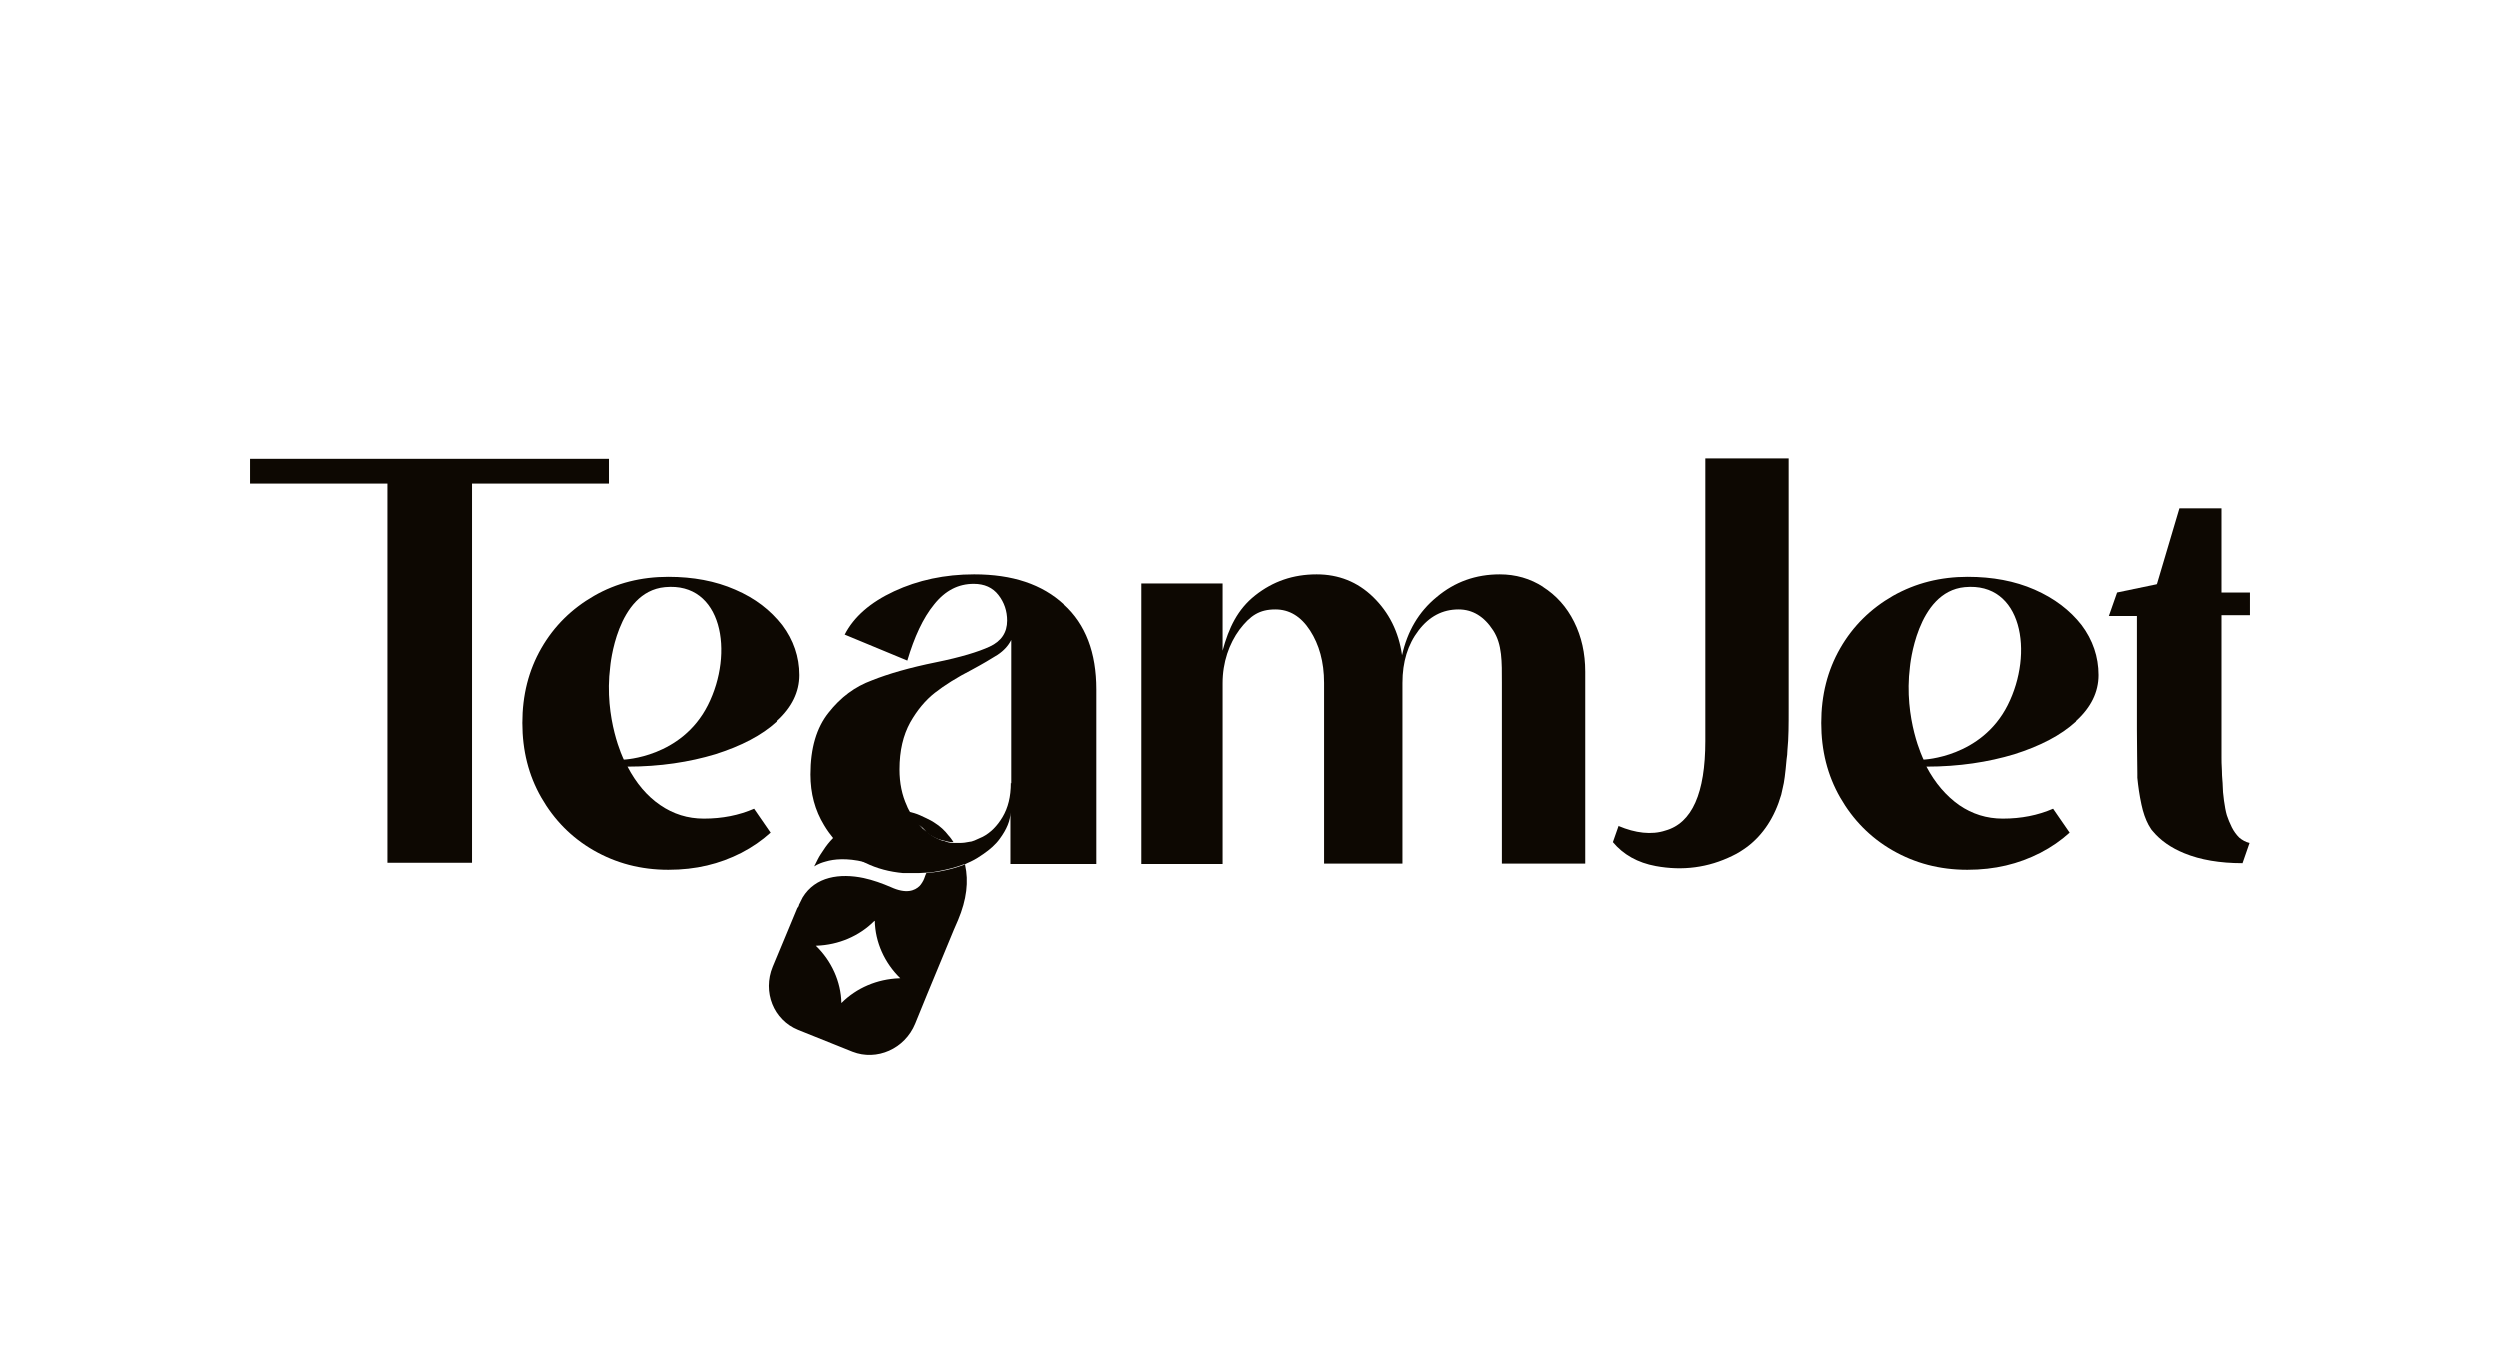
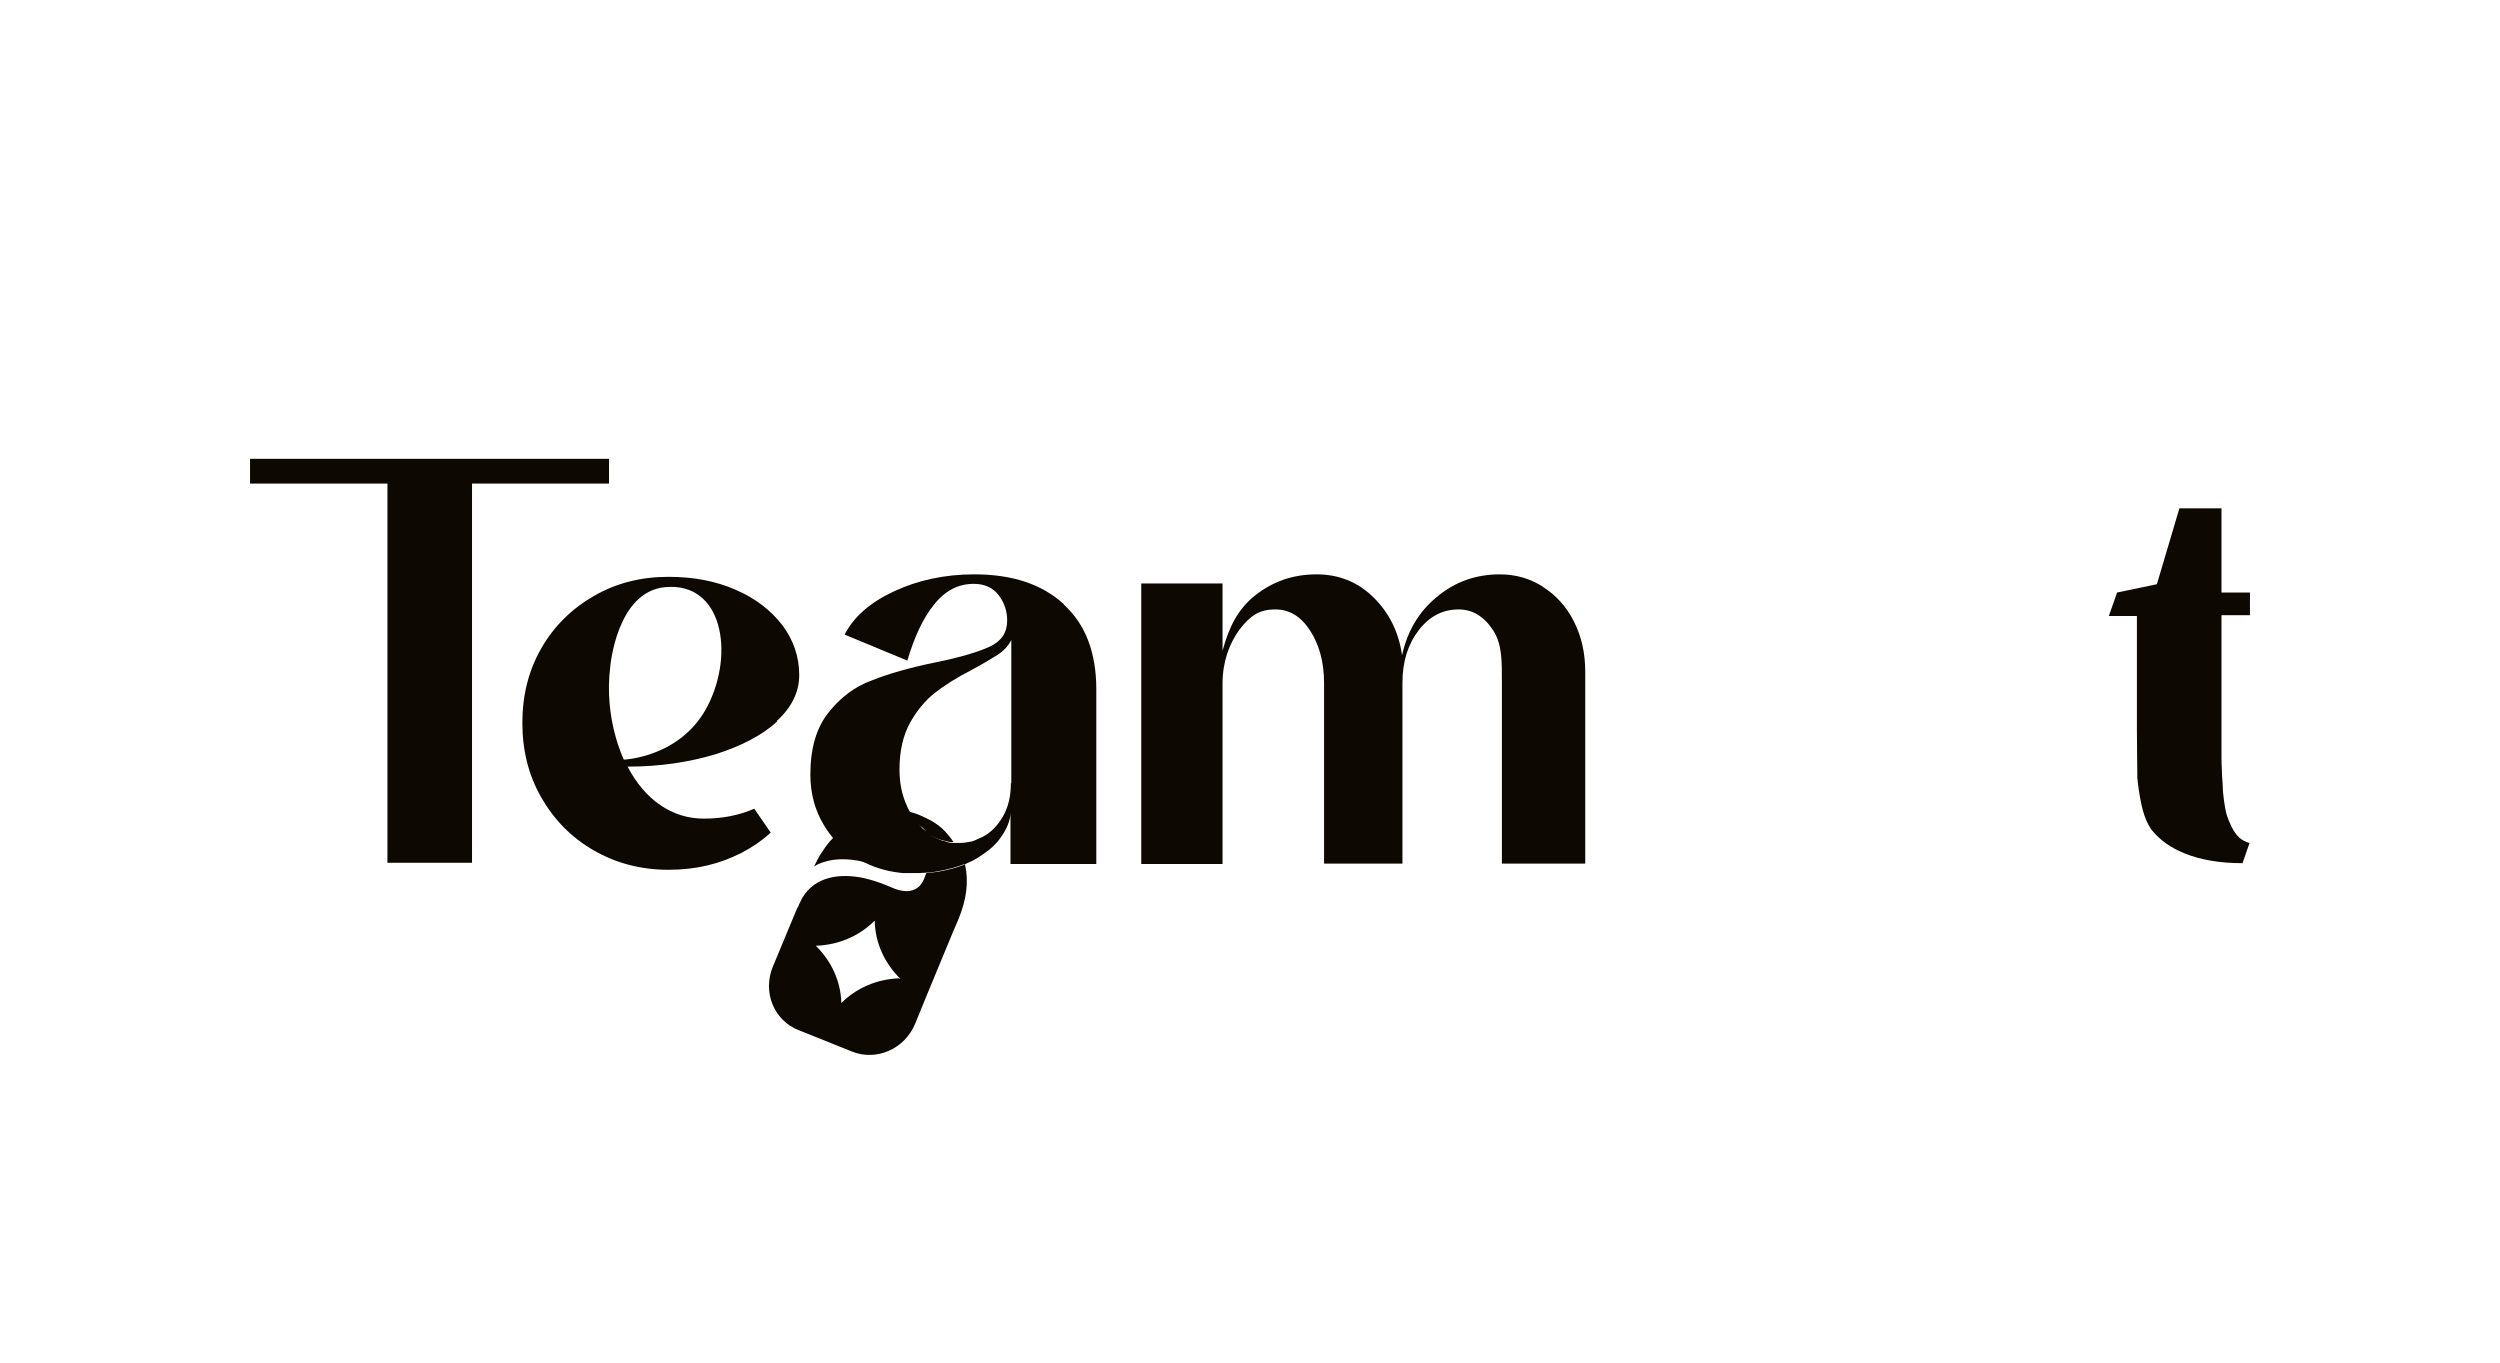
<svg xmlns="http://www.w3.org/2000/svg" id="_Слой_2" data-name="Слой 2" viewBox="0 0 60.59 33.03">
  <defs>
    <style> .cls-1 { fill: none; } .cls-2 { fill: #0d0802; fill-rule: evenodd; } </style>
  </defs>
  <g id="Layer_1" data-name="Layer 1">
    <g>
      <rect class="cls-1" width="60.59" height="33.03" />
      <g>
-         <path class="cls-2" d="M50.32,17.47c.36-.33.54-.7.54-1.11,0-.44-.14-.85-.41-1.21-.28-.36-.66-.65-1.14-.86-.48-.21-1.02-.31-1.62-.31-.66,0-1.26.15-1.81.46-.54.31-.97.73-1.28,1.27-.31.54-.46,1.14-.46,1.81s.15,1.27.46,1.81c.31.54.73.97,1.27,1.28.54.31,1.14.47,1.81.47s1.24-.14,1.77-.41c.27-.14.5-.3.71-.49l-.4-.58c-.37.16-.77.24-1.22.24-.39,0-.74-.11-1.06-.33-.31-.22-.58-.53-.79-.93.79,0,1.5-.11,2.13-.3.63-.2,1.13-.46,1.49-.79M46.62,18.41s-.49-.98-.33-2.25c0,0,.16-1.82,1.33-1.93,1.39-.13,1.68,1.59,1.04,2.86-.64,1.27-2.04,1.32-2.04,1.32" />
        <path class="cls-2" d="M18.83,17.47c.36-.33.54-.7.54-1.11,0-.44-.14-.85-.41-1.21-.28-.36-.65-.65-1.14-.86-.48-.21-1.02-.31-1.62-.31-.66,0-1.26.15-1.8.46-.54.31-.97.73-1.28,1.27-.31.54-.46,1.14-.46,1.81s.15,1.27.46,1.81c.31.54.73.97,1.27,1.28.54.31,1.14.47,1.81.47s1.24-.14,1.77-.41c.27-.14.5-.3.71-.49l-.4-.58c-.37.16-.77.24-1.22.24-.39,0-.74-.11-1.06-.33-.32-.22-.58-.53-.79-.93.79,0,1.5-.11,2.13-.3.63-.2,1.13-.46,1.49-.79M15.12,18.41s-.49-.98-.33-2.25c0,0,.15-1.82,1.33-1.93,1.39-.13,1.68,1.59,1.04,2.86-.64,1.27-2.04,1.32-2.04,1.32" />
        <path class="cls-2" d="M25.79,14.65c-.53-.49-1.25-.73-2.18-.73-.71,0-1.36.14-1.94.41-.58.27-.98.62-1.2,1.05l1.52.63c.17-.57.38-1.03.65-1.36.27-.34.59-.5.96-.5.26,0,.46.09.6.27.14.18.21.39.21.62,0,.29-.14.5-.42.63-.28.13-.71.26-1.3.38-.64.13-1.16.28-1.56.44-.41.15-.76.41-1.05.78-.29.36-.44.86-.44,1.5,0,.46.11.87.33,1.23.07.12.16.24.25.35.06.07.12.13.19.2.13.12.28.22.44.31,0,0,0,0,.01,0,0,0,.02.01.03.01.03.02.05.03.08.04,0,0,0,0,0,0,.28.14.59.22.92.25.08,0,.15,0,.23,0,.11,0,.22,0,.32-.01.11,0,.22-.02.32-.04.21-.04.41-.09.59-.16,0,0,.02,0,.03,0l.06-.03c.12-.05.23-.11.33-.18.02-.01.04-.03.06-.04.16-.11.3-.23.4-.37.17-.23.26-.45.26-.64v1.25h2.08v-.2s0-4.03,0-4.03c0-.89-.26-1.58-.79-2.06M24.5,18.97c0,.34-.07.61-.2.83-.13.22-.29.38-.48.48-.07.03-.13.06-.2.09-.04.01-.07.03-.11.03-.09.02-.17.03-.26.03-.03,0-.06,0-.09,0-.02,0-.04,0-.06,0-.08,0-.15-.02-.22-.05-.03,0-.05-.01-.08-.02-.1-.04-.2-.09-.29-.16-.05-.04-.1-.08-.15-.12-.02-.03-.05-.05-.07-.08h0s-.04-.05-.07-.08c-.03-.04-.06-.08-.09-.12-.02-.03-.04-.06-.06-.09-.03-.06-.07-.12-.09-.18-.12-.26-.18-.55-.18-.88,0-.46.09-.83.26-1.14.17-.3.37-.54.6-.72.23-.18.53-.37.9-.56.26-.14.46-.26.62-.36.15-.1.26-.22.33-.36v3.48Z" />
        <polygon class="cls-2" points="14.76 11.12 6.06 11.12 6.06 11.72 9.39 11.72 9.39 20.91 11.44 20.91 11.44 11.72 14.76 11.72 14.76 11.12" />
-         <path class="cls-2" d="M39.23,20.02c.4.17.8.22,1.13.11.65-.18.97-.91.97-2.17v-6.85h2.02v6.07c0,.38,0,.71-.03,1,0,.08-.01.15-.02.22-.03.35-.06.57-.09.68l-.04.18c-.16.55-.44.97-.82,1.26-.11.08-.23.16-.36.22-.59.29-1.21.37-1.86.25-.44-.08-.79-.28-1.04-.58l.14-.4Z" />
        <path class="cls-2" d="M37.41,14.23c-.32-.21-.68-.31-1.06-.31-.58,0-1.09.18-1.53.55-.44.36-.71.83-.84,1.41-.08-.57-.32-1.04-.7-1.41-.38-.37-.84-.55-1.37-.55-.57,0-1.06.17-1.49.51-.43.34-.64.79-.79,1.34v-1.63h-1.97v6.8h1.97v-4.38c0-.51.16-.96.41-1.3.26-.34.48-.49.87-.49.34,0,.62.17.84.51.22.34.34.76.34,1.27v4.38h1.9v-4.38c0-.51.13-.93.39-1.27.26-.34.58-.51.97-.51.34,0,.62.17.84.51.22.34.21.76.21,1.27v4.38h2.02v-4.65c0-.45-.09-.85-.27-1.21-.18-.36-.43-.64-.76-.85" />
        <path class="cls-2" d="M20.97,20.9s0,0,0,0c.03,0,.05.01.08.02v-.02s0-.03,0-.05c.02-.09.08-.27.27-.51.03-.04.06-.08.09-.11.11-.12.22-.2.33-.25h0c.17-.07.33-.07.5,0h0s0,0,0,0h0s0,0,0,0c.09.04.17.12.22.2.09.07.19.12.29.16.03,0,.05.02.08.02.07.02.14.04.22.05.02,0,.04,0,.06,0-.04-.06-.08-.12-.12-.16-.09-.12-.21-.23-.34-.31-.03-.02-.06-.04-.1-.06-.08-.04-.16-.08-.25-.12-.09-.04-.19-.07-.29-.09-.17-.04-.33-.05-.48-.05-.06,0-.13,0-.18.01-.13.02-.25.05-.38.11-.11.05-.23.11-.35.19-.02.01-.03.02-.05.04,0,0-.15.09-.33.28-.02.02-.04.04-.06.07-.08.08-.16.18-.23.29-.04.06-.09.13-.13.21-.03.06-.06.12-.09.18,0,0,.09-.07.28-.12.2-.06.51-.09.93.01" />
-         <path class="cls-2" d="M23.39,20.95s-.02,0-.03.01c-.18.07-.37.12-.59.16-.1.02-.21.03-.32.04-.02.04-.03.08-.05.13-.02.06-.08.15-.11.18-.12.12-.33.2-.7.03-.21-.09-.43-.17-.66-.22-.57-.12-1.17-.04-1.48.47-.03.06-.06.12-.09.18,0,.03-.02.05-.04.08l-.59,1.42c-.25.61.02,1.29.61,1.53l1.32.53c.59.23,1.27-.07,1.52-.68l.29-.71.65-1.57.1-.23c.21-.5.26-.94.17-1.34M21.79,23.71c-.53.02-1.03.23-1.4.6h0c-.01-.52-.24-1.02-.62-1.39h.02c.53-.02,1.03-.23,1.4-.6h.01s0-.01,0-.01c.01.53.24,1.03.62,1.4h0-.02Z" />
+         <path class="cls-2" d="M23.39,20.95s-.02,0-.03.01c-.18.07-.37.12-.59.16-.1.02-.21.03-.32.04-.02.04-.03.08-.05.13-.02.06-.08.15-.11.18-.12.12-.33.2-.7.03-.21-.09-.43-.17-.66-.22-.57-.12-1.17-.04-1.48.47-.03.06-.06.12-.09.18,0,.03-.02.05-.04.08l-.59,1.42c-.25.61.02,1.29.61,1.53l1.32.53c.59.23,1.27-.07,1.52-.68l.29-.71.65-1.57.1-.23c.21-.5.26-.94.17-1.34M21.79,23.71c-.53.02-1.03.23-1.4.6h0c-.01-.52-.24-1.02-.62-1.39h.02c.53-.02,1.03-.23,1.4-.6h.01c.01.53.24,1.03.62,1.4h0-.02Z" />
        <path class="cls-2" d="M52.28,14.14l.54-1.82h1.02v2.04h.69v.55h-.69v3.45c0,.06,0,.17.01.32,0,.16.02.28.02.37,0,.09.01.2.03.35.02.14.04.26.07.36.03.09.07.19.12.29.05.1.11.18.18.25.07.06.16.11.25.13l-.17.49c-.55,0-1.02-.08-1.41-.24-.32-.13-.58-.31-.77-.54-.04-.04-.06-.09-.1-.15-.07-.13-.13-.3-.17-.49-.05-.23-.08-.45-.1-.65,0-.04,0-.07,0-.1,0-.23-.01-.59-.01-1.08v-2.74h-.68l.2-.57.96-.2Z" />
      </g>
    </g>
  </g>
</svg>